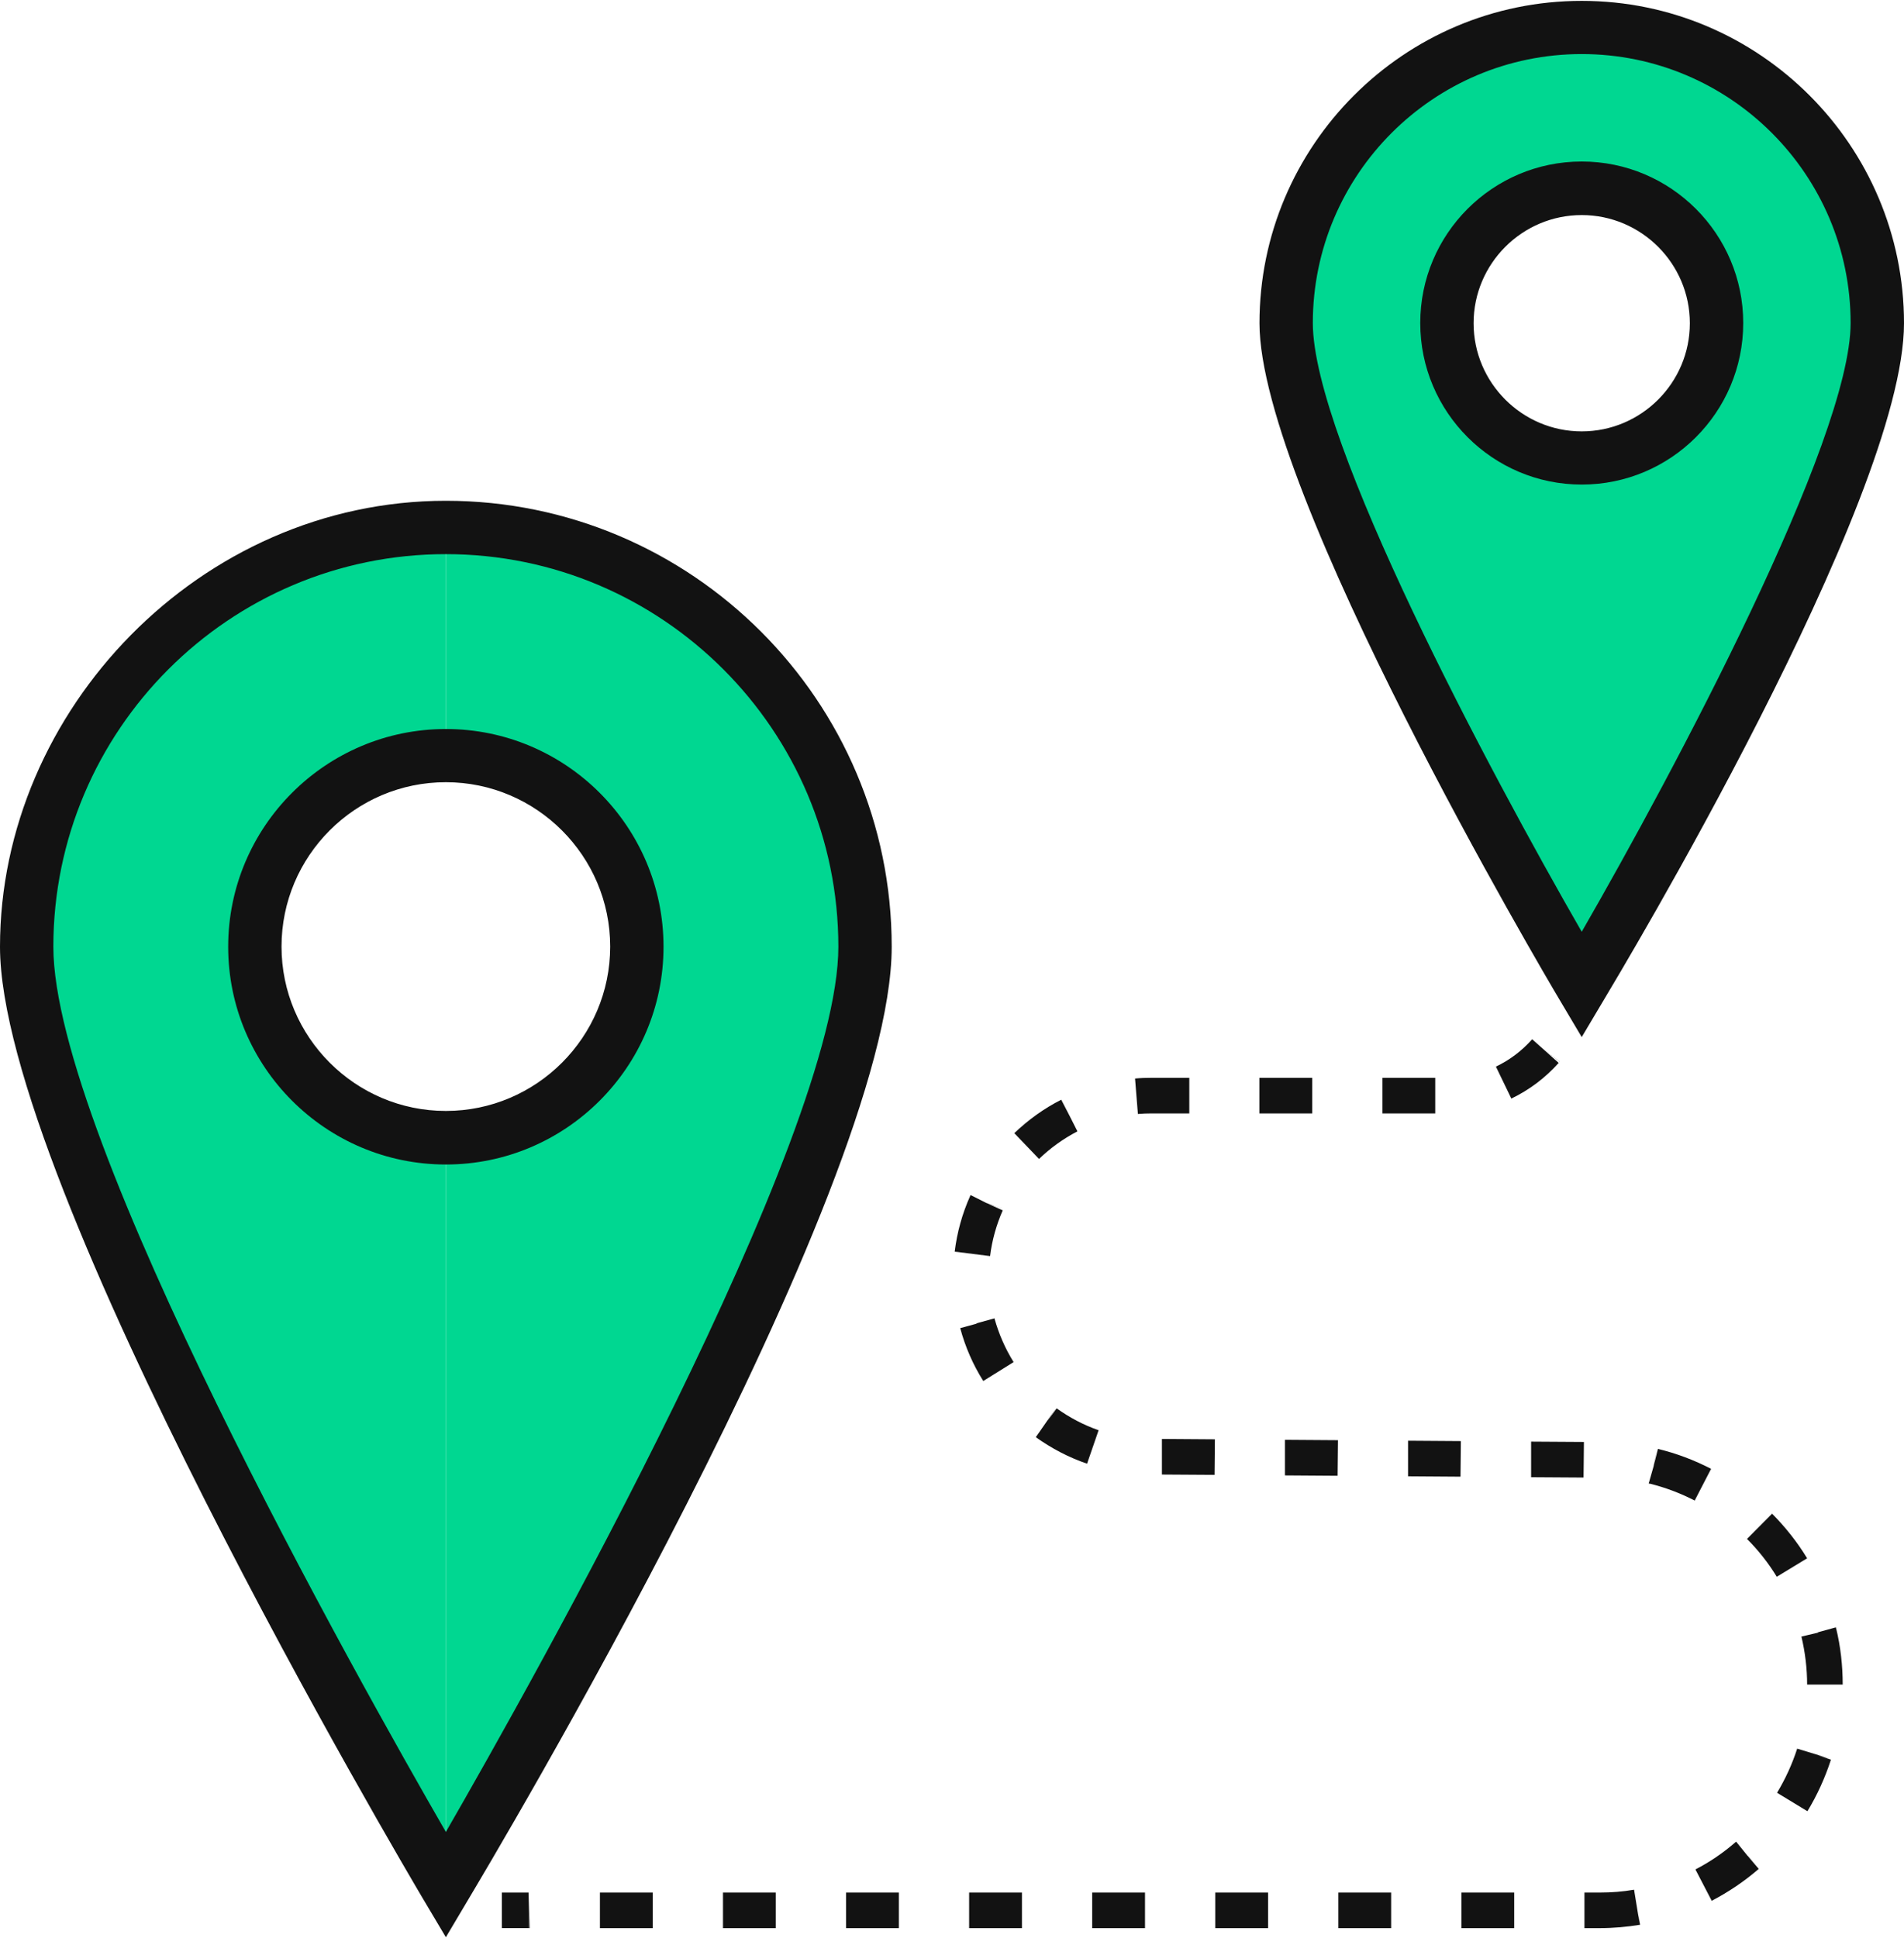
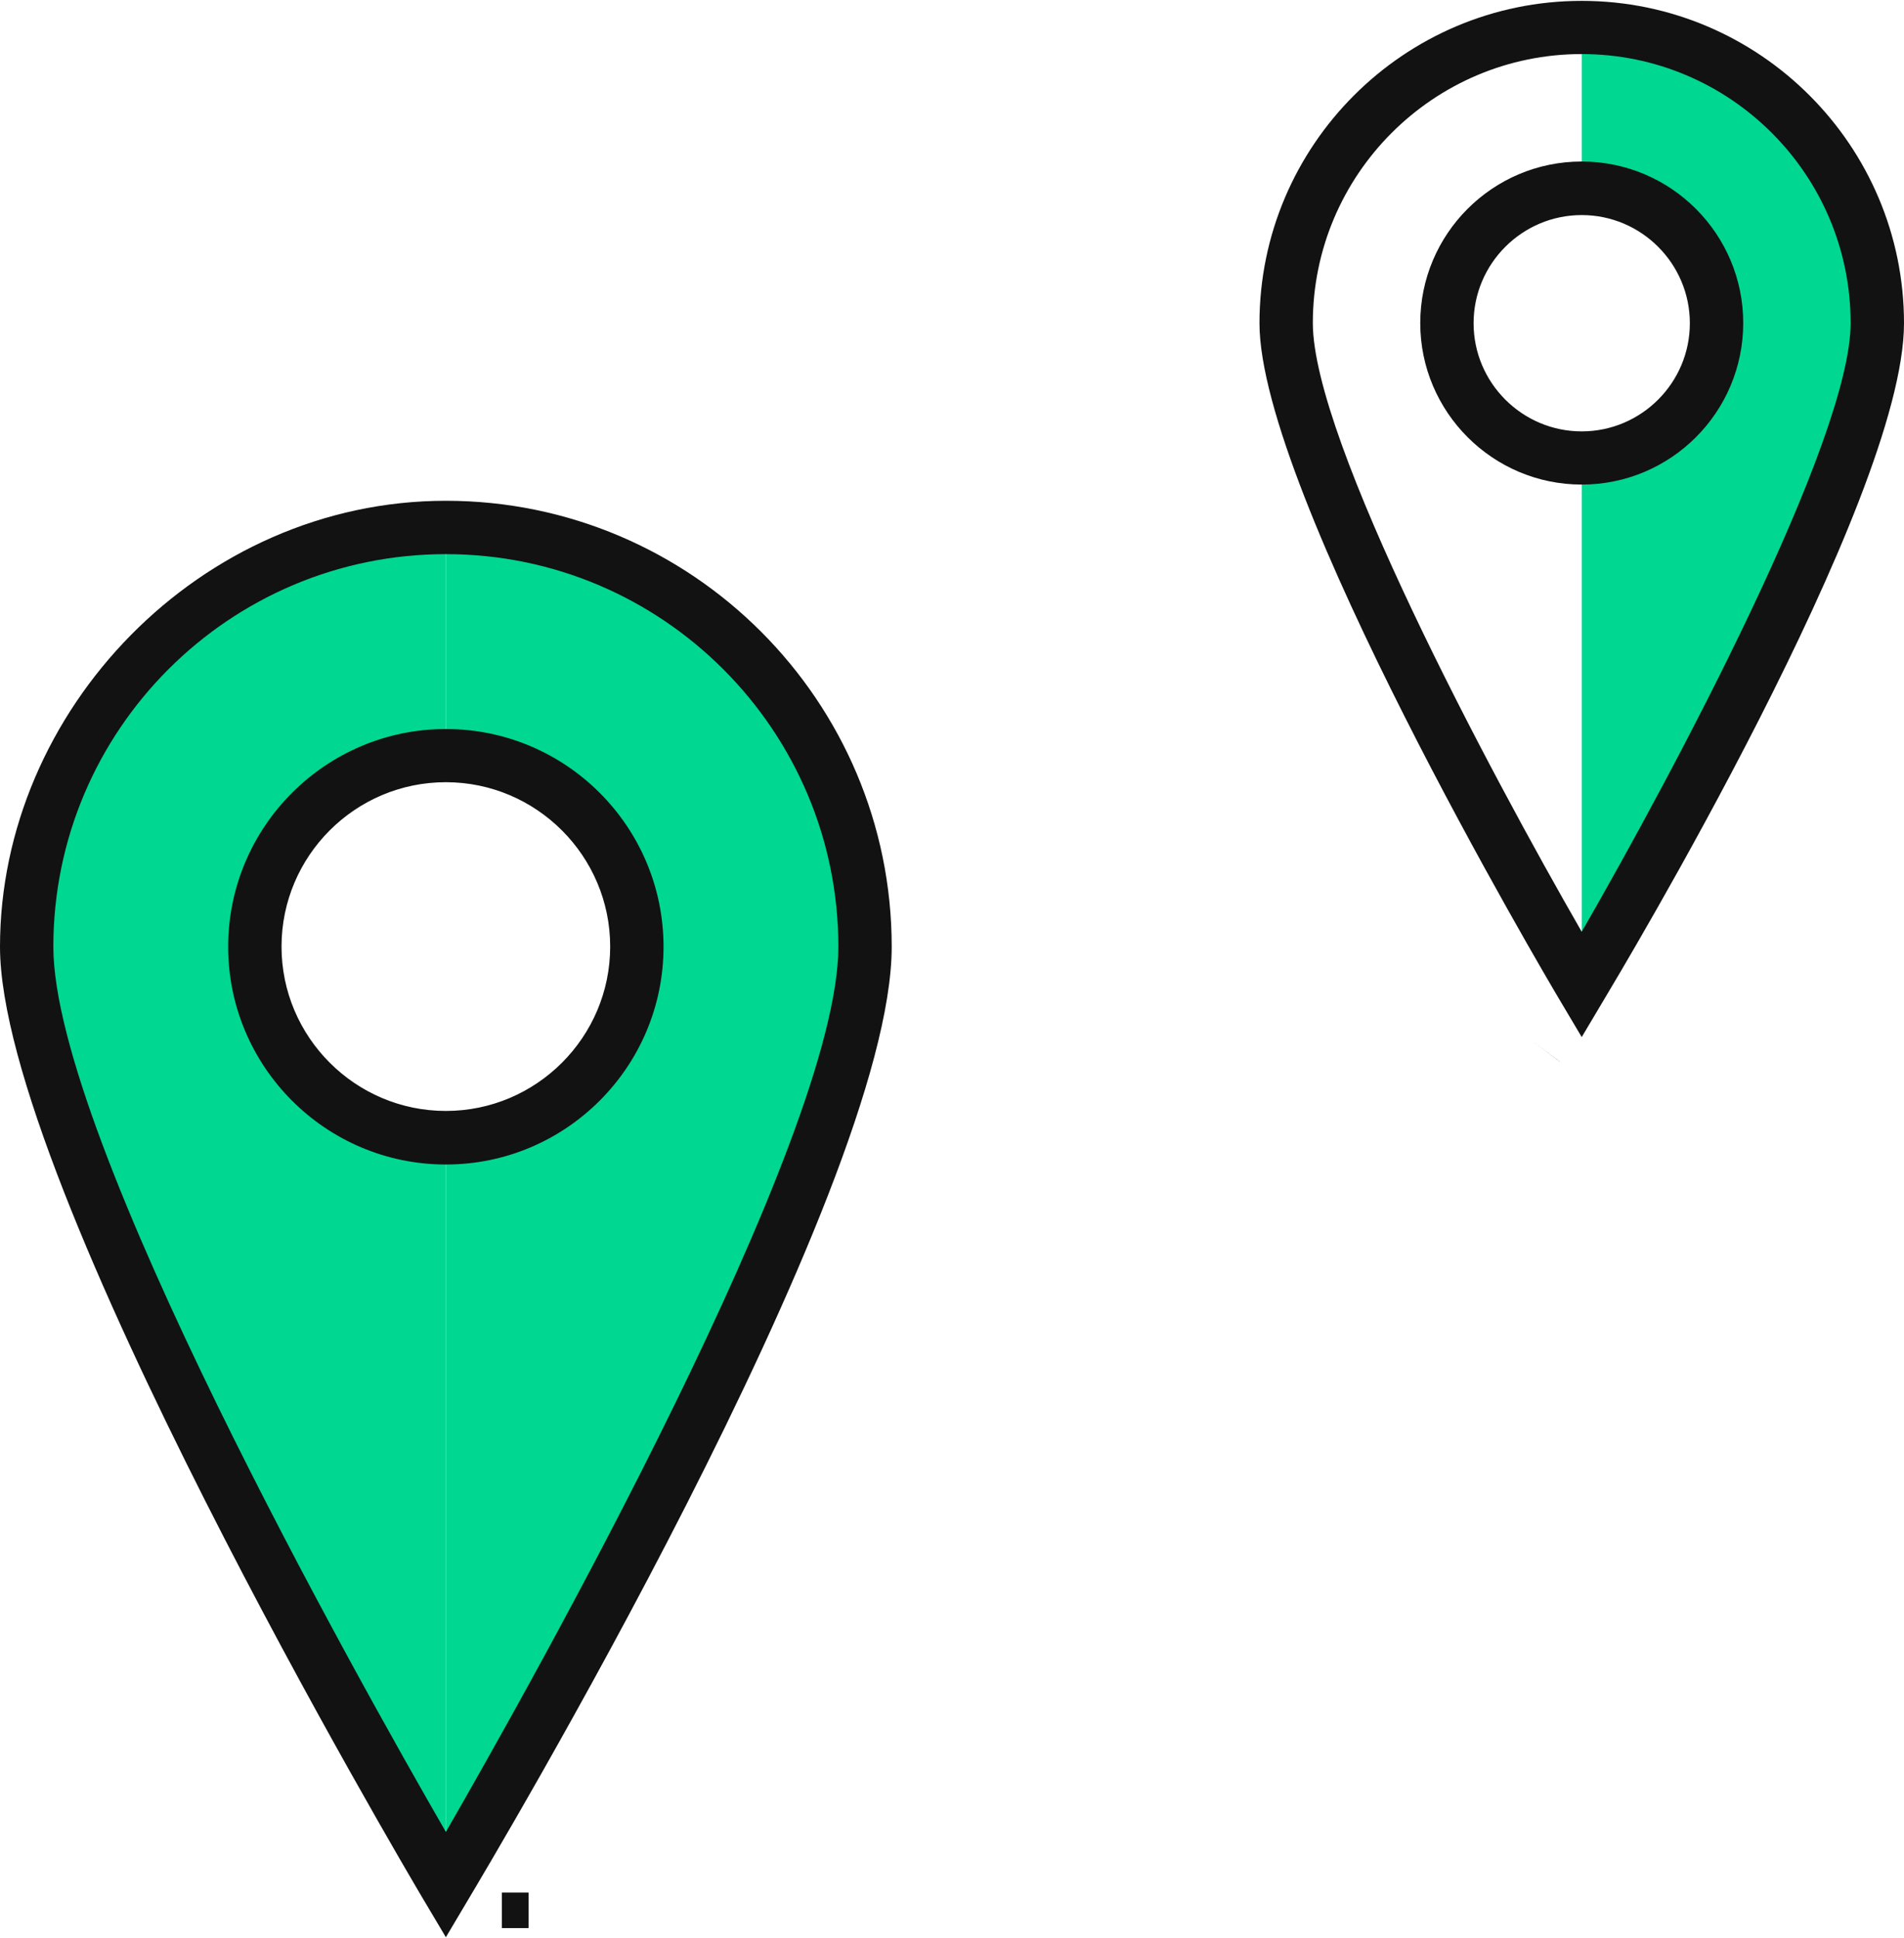
<svg xmlns="http://www.w3.org/2000/svg" width="57" height="58" viewBox="0 0 57 58" fill="none">
  <g clip-path="url(#clip0_419_2089)">
    <path d="M7.63 28.336C7.63 25.179 10.191 22.618 13.348 22.618V15.787C6.416 15.787 0.799 21.404 0.799 28.336C0.799 35.268 13.348 56.415 13.348 56.415V34.054C10.191 34.054 7.63 31.493 7.63 28.336Z" fill="#00D791" />
    <path d="M13.348 15.787V22.618C16.505 22.618 19.066 25.179 19.066 28.336C19.066 31.493 16.505 34.054 13.348 34.054V56.415C13.348 56.415 25.897 35.263 25.897 28.336C25.897 21.409 20.28 15.787 13.348 15.787Z" fill="#00D791" />
    <path d="M13.348 57.98L12.661 56.825C12.144 55.952 0 35.406 0 28.336C0 21.265 5.99 14.988 13.348 14.988C20.706 14.988 26.695 20.978 26.695 28.336C26.695 35.694 14.551 55.952 14.034 56.825L13.348 57.98ZM13.348 16.585C6.868 16.585 1.597 21.856 1.597 28.336C1.597 34.054 10.739 50.309 13.348 54.829C15.956 50.303 25.098 34.049 25.098 28.336C25.098 21.856 19.827 16.585 13.348 16.585ZM13.348 34.853C9.754 34.853 6.831 31.93 6.831 28.336C6.831 24.742 9.754 21.819 13.348 21.819C16.941 21.819 19.864 24.742 19.864 28.336C19.864 31.93 16.941 34.853 13.348 34.853ZM13.348 23.411C10.632 23.411 8.428 25.62 8.428 28.331C8.428 31.041 10.638 33.25 13.348 33.25C16.058 33.25 18.267 31.041 18.267 28.331C18.267 25.62 16.058 23.411 13.348 23.411Z" fill="#121212" />
-     <path d="M43.323 9.669C43.323 7.444 45.128 5.633 47.358 5.633V0.82C42.471 0.82 38.51 4.781 38.51 9.669C38.51 14.556 47.358 29.469 47.358 29.469V13.699C45.133 13.699 43.323 11.895 43.323 9.664V9.669Z" fill="#00D791" />
    <path d="M47.353 0.82V5.633C49.579 5.633 51.389 7.438 51.389 9.669C51.389 11.9 49.584 13.705 47.353 13.705V29.475C47.353 29.475 56.202 14.562 56.202 9.674C56.202 4.787 52.241 0.82 47.353 0.82Z" fill="#00D791" />
    <path d="M47.352 31.039L46.666 29.884C46.298 29.266 37.705 14.721 37.705 9.674C37.705 4.355 42.034 0.026 47.352 0.026C52.671 0.026 57 4.355 57 9.674C57 14.992 48.407 29.266 48.039 29.884L47.352 31.039ZM47.352 1.618C42.912 1.618 39.302 5.228 39.302 9.668C39.302 13.177 44.594 23.096 47.352 27.887C50.11 23.101 55.402 13.177 55.402 9.668C55.402 5.228 51.793 1.618 47.352 1.618ZM47.352 14.503C44.69 14.503 42.518 12.336 42.518 9.668C42.518 7.001 44.685 4.834 47.352 4.834C50.02 4.834 52.187 7.001 52.187 9.668C52.187 12.336 50.02 14.503 47.352 14.503ZM47.352 6.437C45.569 6.437 44.115 7.89 44.115 9.674C44.115 11.457 45.569 12.911 47.352 12.911C49.136 12.911 50.589 11.457 50.589 9.674C50.589 7.89 49.136 6.437 47.352 6.437Z" fill="#121212" />
-     <path d="M47.727 29.703L46.684 29.489C46.726 29.266 46.753 29.032 46.753 28.803H47.818C47.818 29.106 47.786 29.41 47.727 29.703Z" fill="#121212" />
    <path d="M46.694 31.774L45.842 31.135L46.699 31.774H46.694Z" fill="#121212" />
-     <path d="M47.892 57.708H47.434V56.643H47.892C48.238 56.643 48.584 56.617 48.919 56.558L49.09 57.607L49.047 57.293L49.1 57.607C48.706 57.671 48.302 57.708 47.897 57.708H47.892ZM45.336 57.708H43.75V56.643H45.331V57.708H45.336ZM41.652 57.708H40.066V56.643H41.647V57.708H41.652ZM37.968 57.708H36.381V56.643H37.962V57.708H37.968ZM34.283 57.708H32.697V56.643H34.278V57.708H34.283ZM30.599 57.708H29.013V56.643H30.594V57.708H30.599ZM26.915 57.708H25.328V56.643H26.91V57.708H26.915ZM23.231 57.708H21.644V56.643H23.225V57.708H23.231ZM19.546 57.708H17.96V56.643H19.541V57.708H19.546ZM15.857 57.708H15.83V56.643L15.857 57.708ZM51.246 56.894L50.756 55.951C51.188 55.728 51.587 55.456 51.954 55.137L51.975 55.121L52.311 55.536L52.684 55.914L52.338 55.568L52.652 55.935C52.22 56.308 51.747 56.627 51.246 56.888V56.894ZM54.111 54.21L53.2 53.657C53.45 53.241 53.653 52.799 53.802 52.336L54.819 52.645L54.419 52.533L54.813 52.666C54.638 53.204 54.403 53.726 54.105 54.215L54.111 54.21ZM54.1 50.425C54.1 49.94 54.041 49.45 53.929 48.982L54.446 48.859H54.403L54.962 48.705V48.732H54.968C55.101 49.28 55.165 49.85 55.165 50.419H54.1V50.425ZM53.195 47.198C52.944 46.783 52.641 46.4 52.3 46.059L53.051 45.303C53.45 45.708 53.807 46.155 54.1 46.639L53.189 47.193L53.195 47.198ZM50.74 44.914C50.309 44.691 49.856 44.52 49.383 44.403H49.356L49.505 43.881L49.596 43.36L49.516 43.839L49.633 43.365C50.187 43.498 50.719 43.7 51.225 43.961L50.735 44.909L50.74 44.914ZM47.418 44.222L45.837 44.212V43.887V43.147L47.418 43.157L47.407 44.222H47.418ZM43.734 44.196L42.153 44.185V43.86V43.12L43.734 43.131L43.723 44.196H43.734ZM40.05 44.169L38.468 44.158V43.839V43.093H38.474L40.055 43.104L40.044 44.169H40.05ZM36.365 44.142L34.784 44.132V43.812V43.067H34.789L36.37 43.078L36.36 44.142H36.365ZM32.542 43.807C31.994 43.62 31.478 43.349 31.009 43.014L31.616 42.14L31.355 42.534L31.632 42.151C32.021 42.428 32.441 42.651 32.889 42.806L32.542 43.812V43.807ZM29.439 41.337C29.13 40.847 28.895 40.309 28.746 39.75L29.258 39.611H29.215L29.774 39.457V39.468C29.902 39.926 30.093 40.362 30.344 40.767L29.439 41.331V41.337ZM29.641 37.594L28.581 37.461C28.651 36.886 28.805 36.327 29.044 35.794L29.055 35.767L29.534 36.007L30.035 36.177L29.566 36.023L30.019 36.225C29.827 36.662 29.699 37.12 29.641 37.588V37.594ZM31.1 34.681L30.365 33.915C30.785 33.515 31.254 33.175 31.77 32.914L32.015 33.388L31.776 32.914L32.255 33.861C31.834 34.08 31.446 34.357 31.105 34.687L31.1 34.681ZM34.065 33.34L33.98 32.28C34.145 32.264 34.305 32.259 34.475 32.259H35.604V33.324H34.475C34.337 33.324 34.204 33.329 34.071 33.34H34.065ZM42.972 33.324H41.386V32.259H42.967V33.324H42.972ZM39.288 33.324H37.702V32.259H39.283V33.324H39.288ZM45.246 32.882L44.783 31.923C45.198 31.726 45.56 31.45 45.869 31.104L46.662 31.812C46.263 32.259 45.784 32.621 45.24 32.882H45.246Z" fill="#121212" />
    <path d="M15.824 56.643H15.025V57.707H15.824V56.643Z" fill="#121212" />
  </g>
  <defs>
    <clipPath id="clip0_419_2089">
      <rect width="57" height="57.958" fill="white" transform="translate(0 0.021)" />
    </clipPath>
  </defs>
</svg>